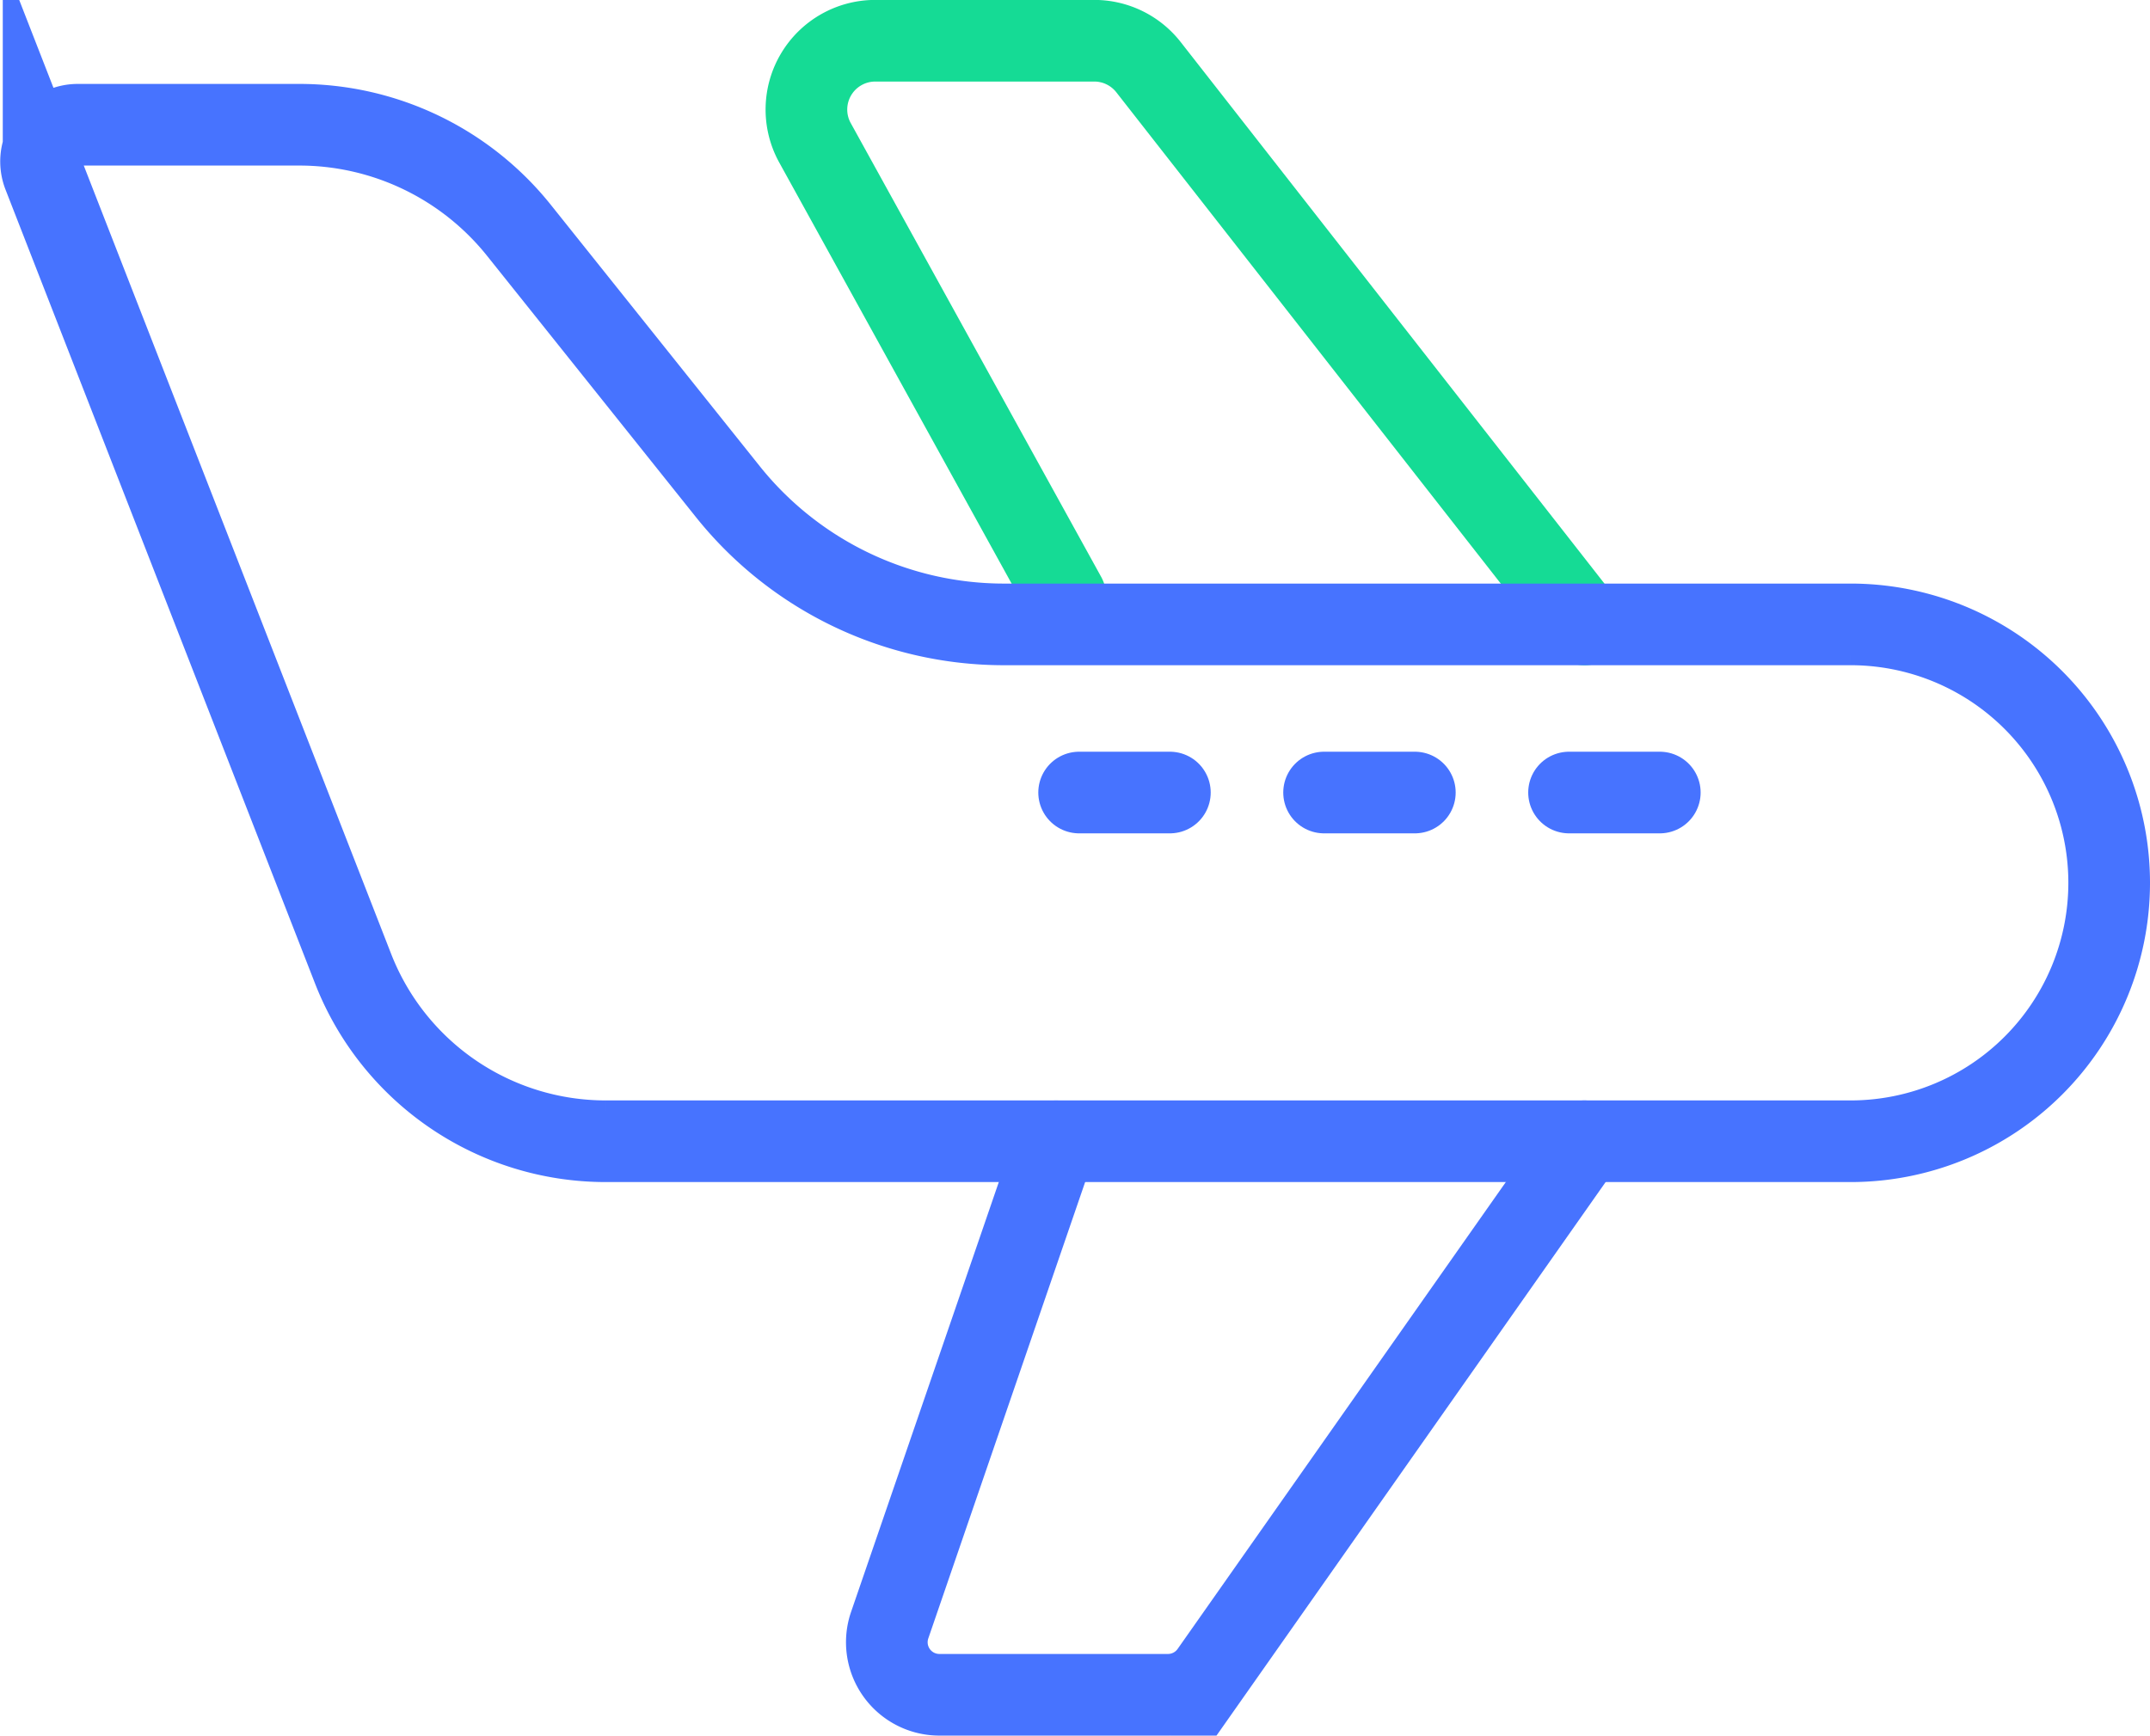
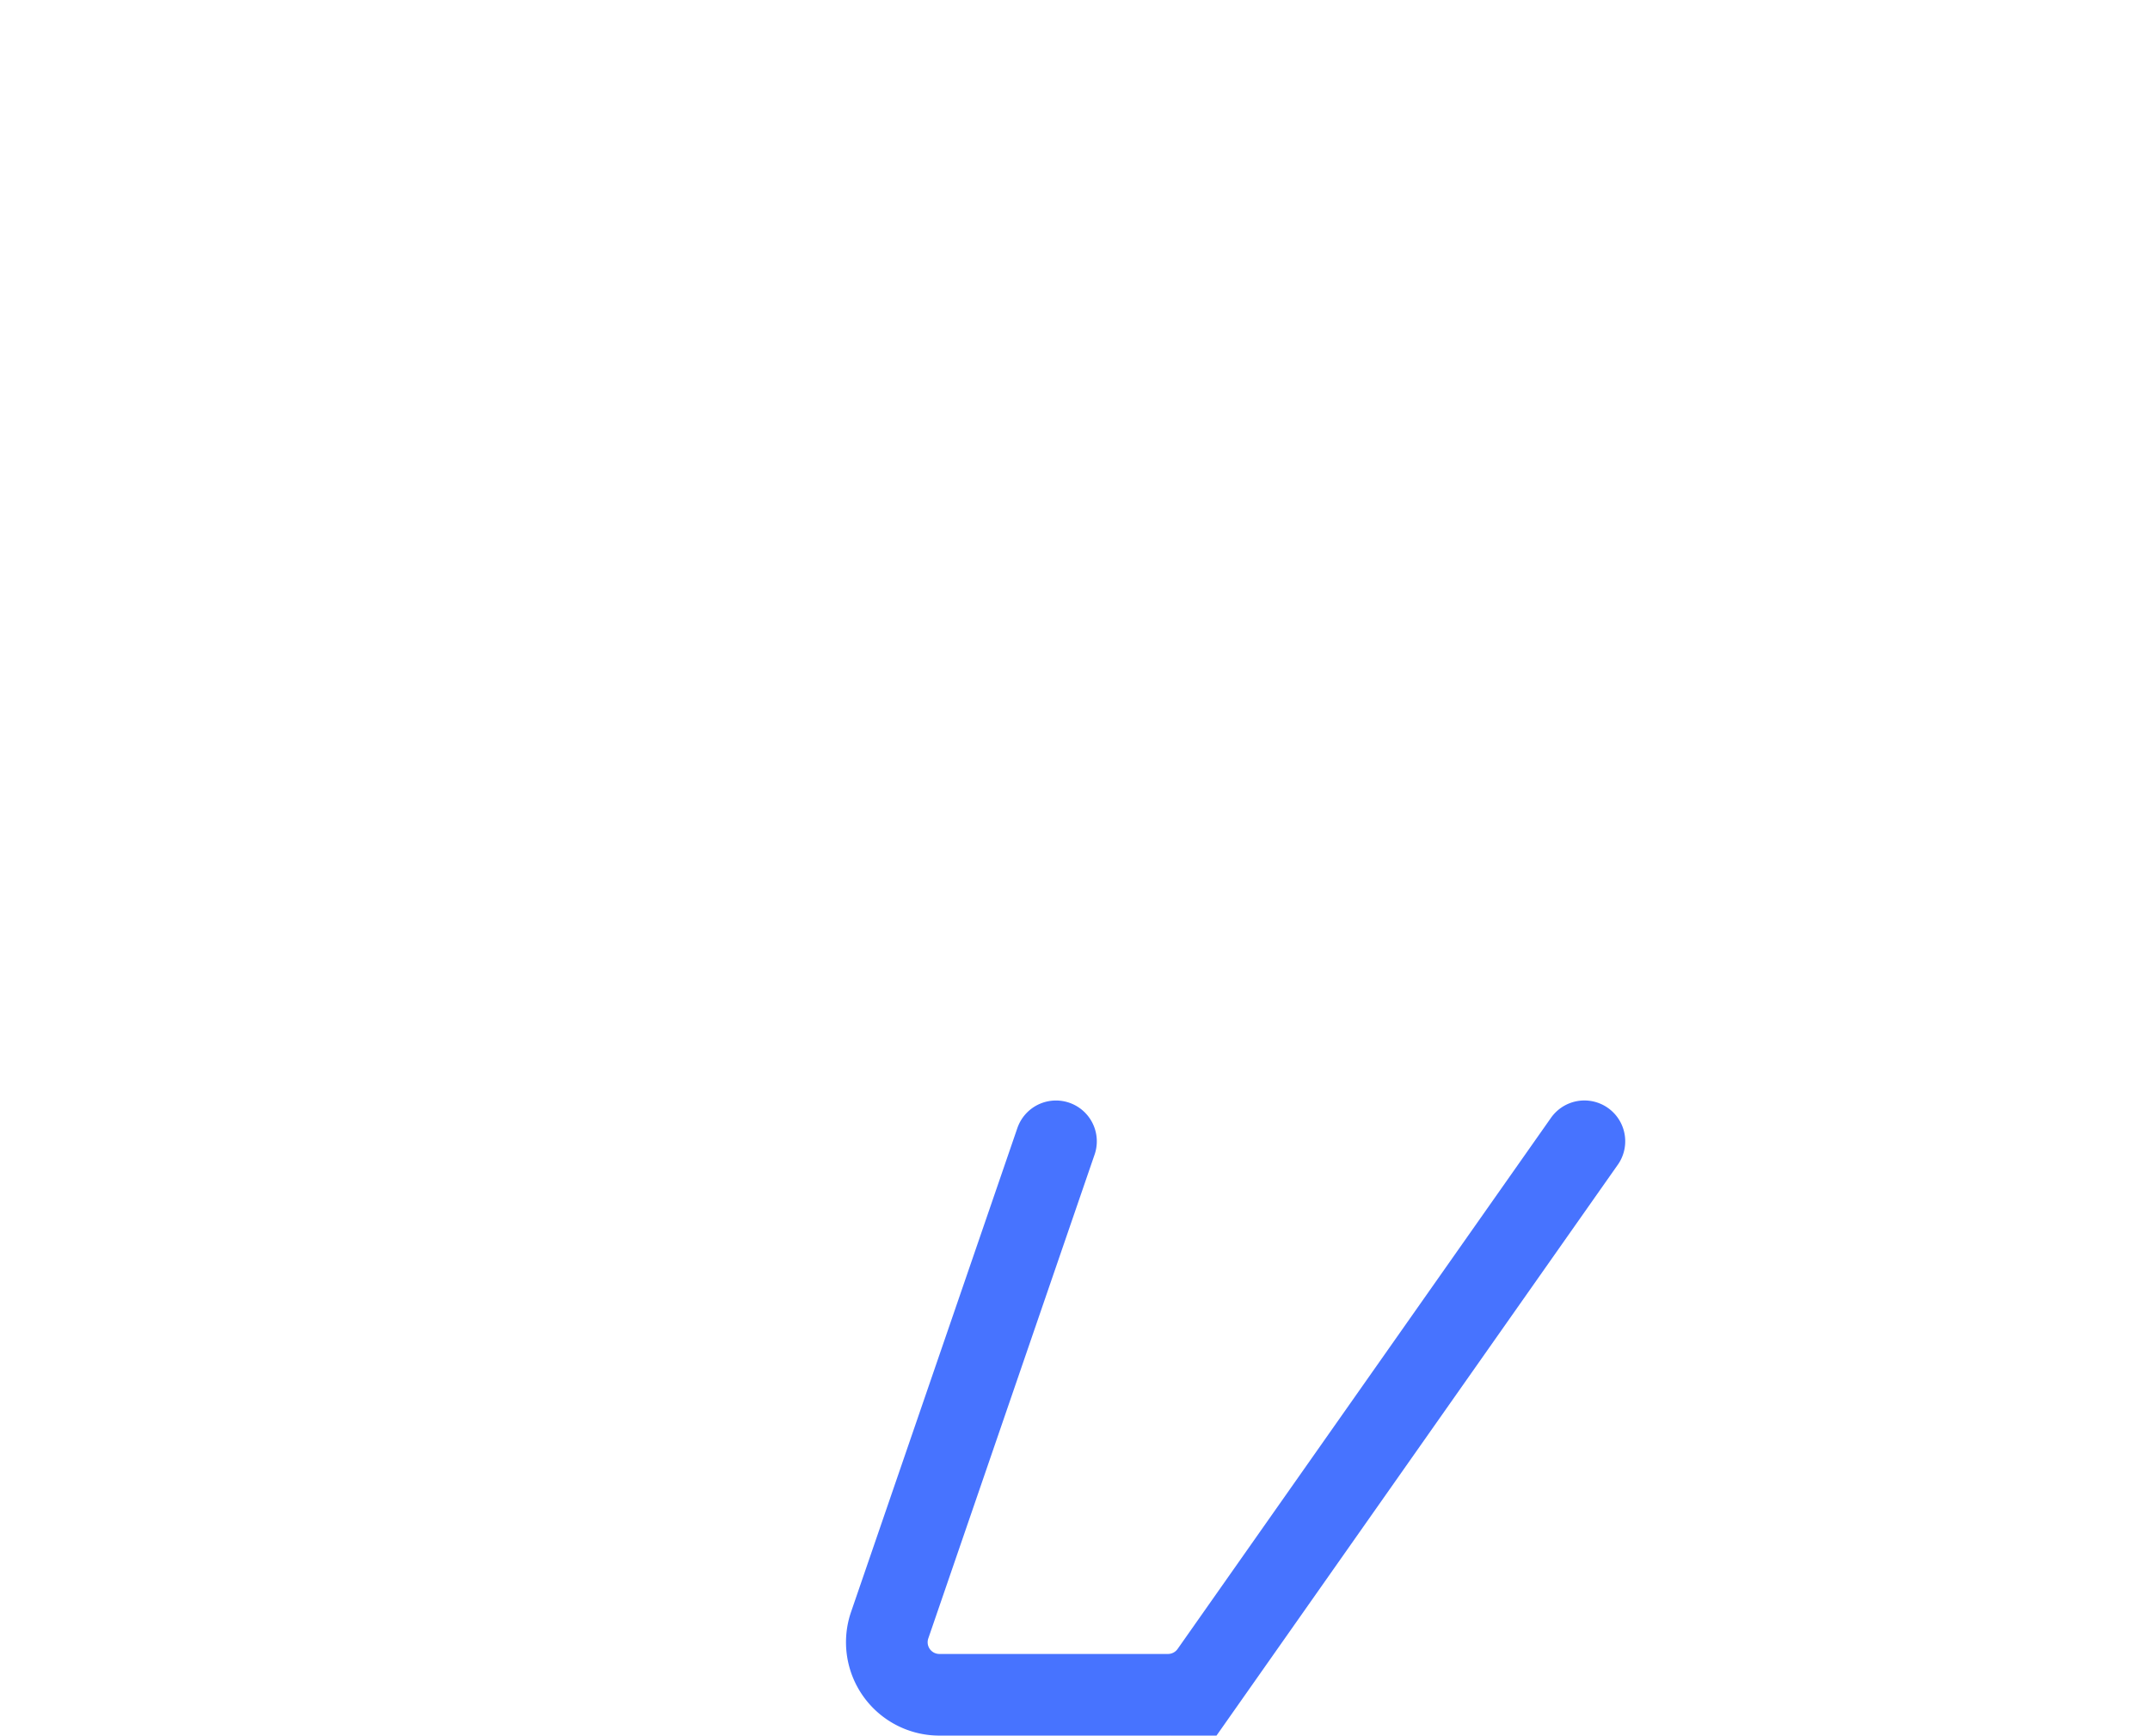
<svg xmlns="http://www.w3.org/2000/svg" width="52.662" height="42.52" viewBox="0 0 52.662 42.52">
  <g data-name="Group 8717">
    <g data-name="Group 6869">
      <g data-name="Group 8447">
-         <path data-name="Path 7159-3" d="m8171.8 1316.886-10.681-13.652a1.686 1.686 0 0 0-1.328-.647h-5.365a1.686 1.686 0 0 0-1.489 2.476l6.146 11.139" transform="translate(-8132.988 -1301.589)" style="stroke-miterlimit:10;stroke-linecap:round;stroke:#15db95;fill:none;stroke-width:2px" />
-         <path data-name="Path 7158-3" d="M8123.82 1320.592h20.739a6.331 6.331 0 0 1 6.332 6.331 6.332 6.332 0 0 1-6.332 6.331h-30.494a6.64 6.64 0 0 1-6.188-4.229l-7.58-19.445a.9.9 0 0 1 .84-1.229h5.422a6.89 6.89 0 0 1 5.382 2.588l5.115 6.4a8.661 8.661 0 0 0 6.764 3.253z" transform="translate(-8099.229 -1305.295)" style="stroke:#4773ff;stroke-miterlimit:10;fill:none;stroke-width:2px" />
        <path data-name="Path 7160-3" d="m8175.357 1378.107-9.146 13.013a1.288 1.288 0 0 1-1.053.547h-5.6a1.287 1.287 0 0 1-1.217-1.706l4.073-11.853" transform="translate(-8136.549 -1350.147)" style="stroke:#4773ff;stroke-miterlimit:10;stroke-linecap:round;fill:none;stroke-width:2px" />
      </g>
    </g>
    <g data-name="Group 8465">
-       <path data-name="Line 507" transform="translate(38.432 19.416)" style="stroke:#4773ff;stroke-linecap:round;fill:none;stroke-width:2px" d="M0 0h2.223" />
-       <path data-name="Line 507" transform="translate(32.432 19.416)" style="stroke:#4773ff;stroke-linecap:round;fill:none;stroke-width:2px" d="M0 0h2.223" />
-       <path data-name="Line 507" transform="translate(26.432 19.416)" style="stroke:#4773ff;stroke-linecap:round;fill:none;stroke-width:2px" d="M0 0h2.223" />
-     </g>
+       </g>
  </g>
</svg>